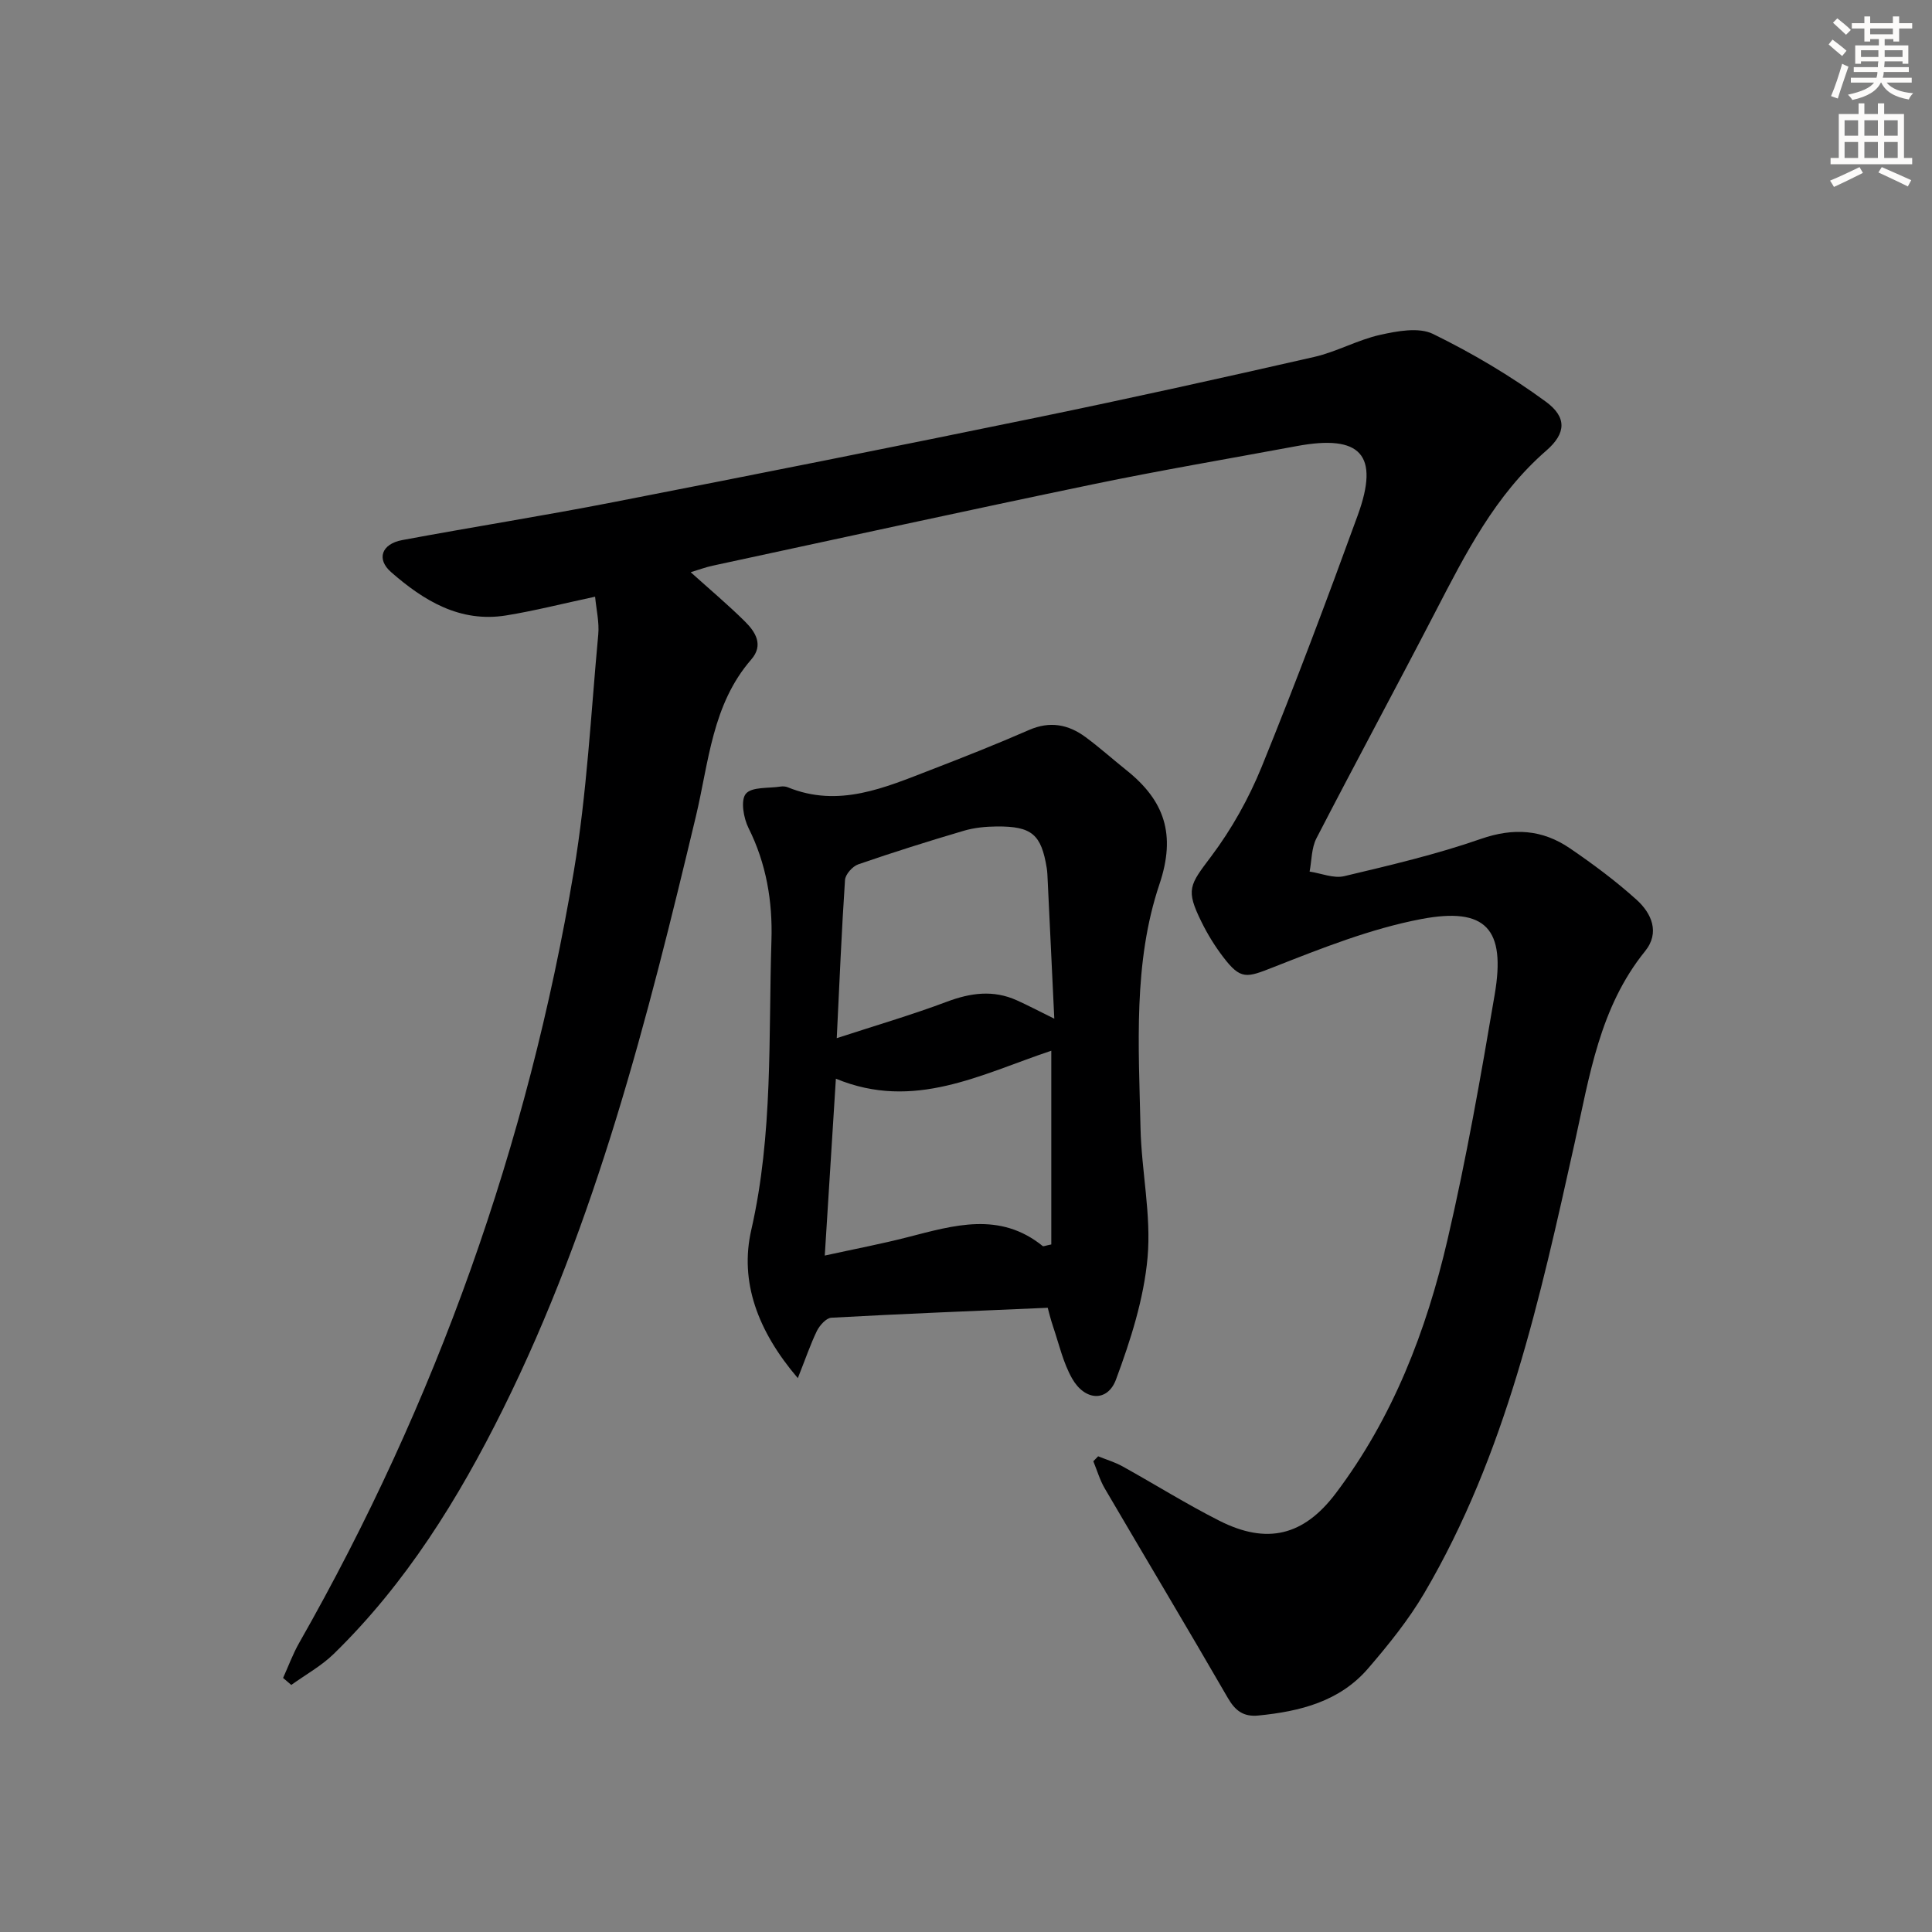
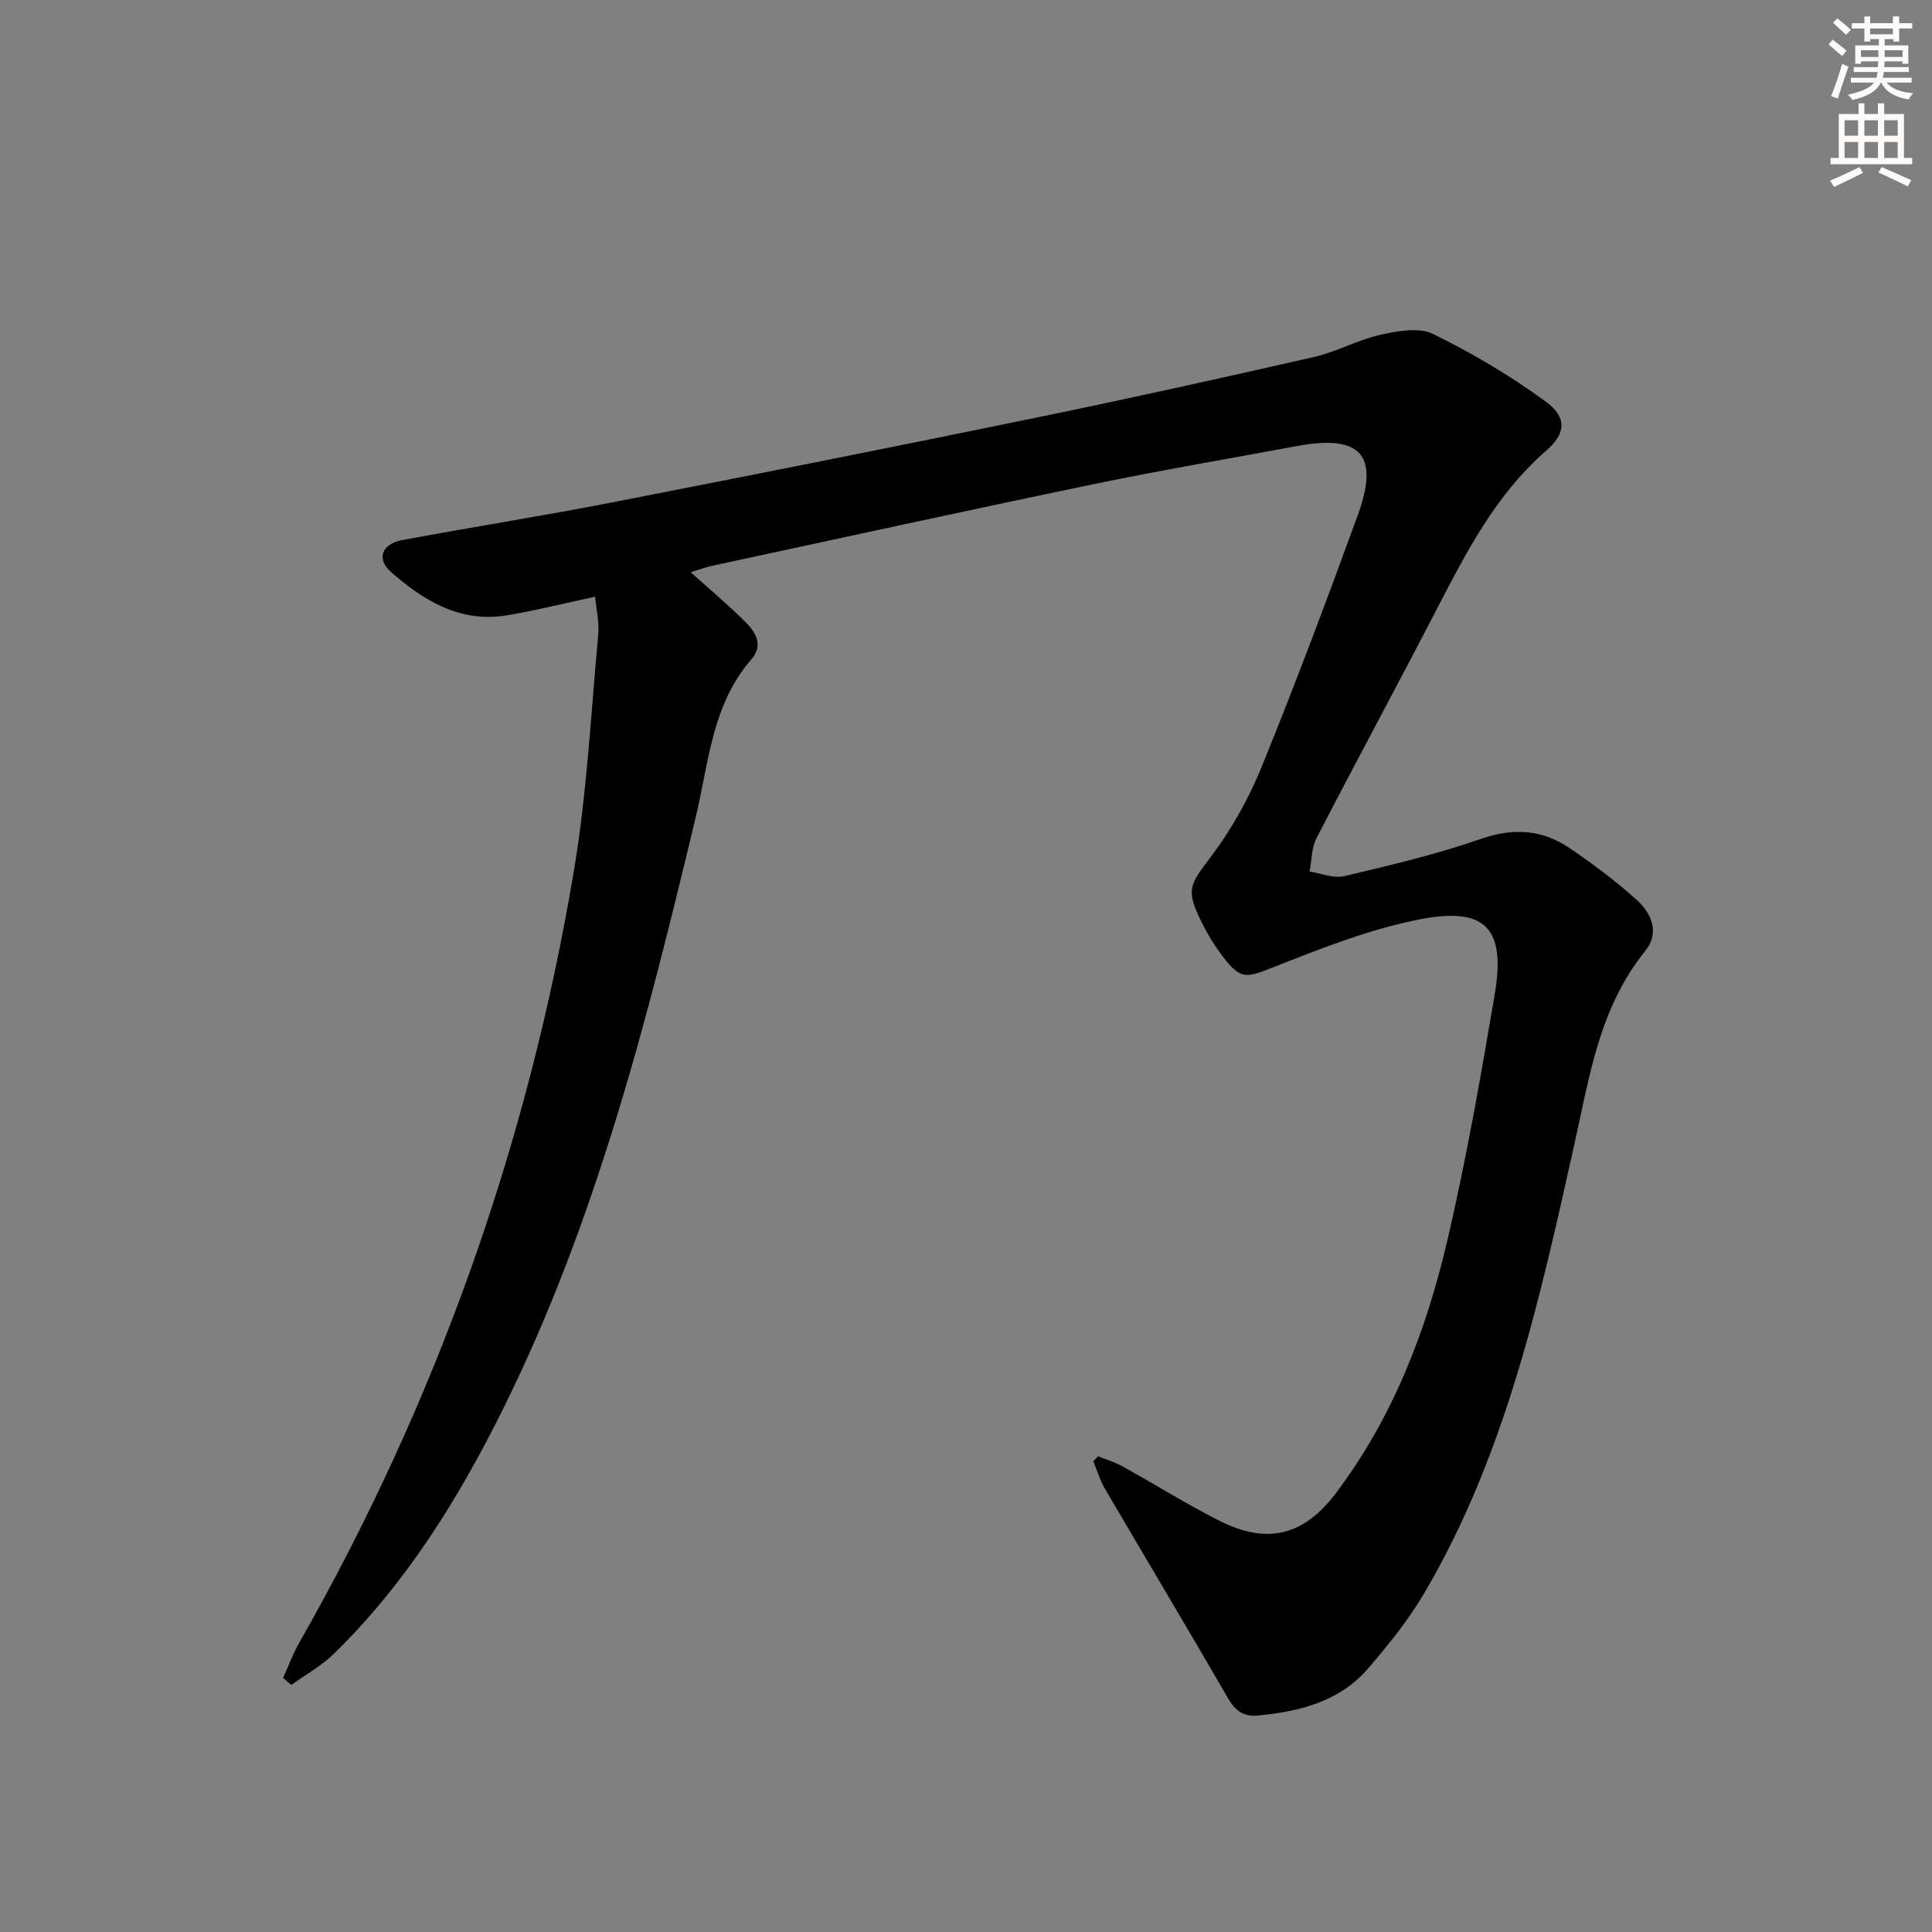
<svg xmlns="http://www.w3.org/2000/svg" enable-background="new 0 0 400 400" viewBox="0 0 400 400">
  <rect x="0" y="0" width="400" height="400" fill="#808080" stroke="none" />
  <path d="m123.21 123.54c-6.75 1.44-12.55 2.93-18.43 3.88-9.55 1.54-17.07-3.07-23.81-8.97-3.1-2.71-1.95-5.84 2.3-6.63 14.52-2.71 29.11-5 43.6-7.83 29.31-5.71 58.6-11.54 87.85-17.56 19.17-3.94 38.29-8.18 57.37-12.53 4.65-1.06 8.99-3.53 13.65-4.57 3.55-.79 8-1.63 10.95-.19 8.13 3.98 16.04 8.66 23.34 14.01 4.37 3.19 4.26 6.53.15 10.11-10.62 9.22-16.74 21.34-23.03 33.47-8.11 15.65-16.5 31.16-24.59 46.82-1.04 2.01-.98 4.59-1.42 6.9 2.4.36 4.98 1.47 7.17.95 9.51-2.26 19.07-4.5 28.28-7.71 6.78-2.36 12.74-1.95 18.44 1.94 4.79 3.27 9.49 6.76 13.79 10.64 3.13 2.82 4.89 6.82 1.77 10.67-9.42 11.65-11.49 25.83-14.6 39.8-7.14 32.09-14.18 64.29-31.1 93.09-3.26 5.55-7.39 10.66-11.6 15.56-5.9 6.88-14.11 8.94-22.76 9.79-3.08.3-4.78-.98-6.32-3.64-8.39-14.51-17.01-28.9-25.48-43.37-1.02-1.74-1.59-3.75-2.37-5.63.33-.34.66-.68 1-1.03 1.7.69 3.5 1.22 5.09 2.11 6.69 3.71 13.18 7.78 20 11.23 9.87 5 17.46 3.11 24.08-5.64 11.85-15.68 18.77-33.66 23.16-52.53 3.91-16.79 6.9-33.82 9.78-50.83 2.29-13.51-1.79-18.11-15.21-15.57-10.46 1.99-20.62 6.04-30.6 9.96-5.58 2.19-6.76 2.71-10.45-2.15-1.7-2.23-3.2-4.67-4.44-7.19-3.34-6.74-2.49-7.64 1.99-13.59 4.23-5.63 7.79-12 10.45-18.53 7-17.22 13.54-34.64 19.9-52.11 4.56-12.53.62-16.78-12.64-14.31-14.03 2.61-28.12 4.99-42.09 7.89-26.31 5.46-52.57 11.22-78.84 16.87-1.41.3-2.77.82-4.54 1.35 3.96 3.57 7.74 6.74 11.23 10.2 2.18 2.16 3.92 4.87 1.31 7.87-8.11 9.33-8.78 21.22-11.46 32.46-10.03 42-20.63 83.85-39.96 122.78-9.19 18.51-20.07 36.07-35.04 50.66-2.57 2.5-5.83 4.29-8.77 6.41-.57-.48-1.14-.97-1.7-1.45 1.1-2.42 2.01-4.94 3.32-7.24 28.41-49.89 47.37-103.19 56.87-159.75 2.72-16.17 3.54-32.66 5.06-49.02.24-2.53-.4-5.18-.65-7.85z" fill="#000001" />
-   <path d="m165.18 285.33c-8.34-9.77-12.08-19.99-9.64-30.67 4.54-19.89 3.55-39.97 4.18-60 .25-7.98-1.05-15.84-4.74-23.21-1.04-2.07-1.68-5.77-.56-7.11 1.23-1.47 4.69-1.1 7.18-1.49.48-.07 1.04-.04 1.48.14 10.57 4.33 20.1.08 29.67-3.61 6.81-2.63 13.61-5.32 20.29-8.24 4.33-1.9 8.14-1.16 11.7 1.46 2.94 2.17 5.67 4.62 8.52 6.9 7.83 6.26 10.26 13.27 6.79 23.57-5.47 16.26-4.29 33.51-3.92 50.45.2 8.96 2.25 18.01 1.46 26.84-.77 8.56-3.51 17.11-6.53 25.24-1.75 4.73-6.45 4.46-9.1-.21-1.85-3.26-2.7-7.1-3.92-10.7-.57-1.69-.98-3.44-1.12-3.93-15.39.67-30.1 1.25-44.8 2.06-1.07.06-2.42 1.59-3 2.75-1.35 2.8-2.36 5.8-3.94 9.76zm53.1-74.42c-.48-10.12-.92-19.4-1.37-28.68-.04-.83-.06-1.67-.19-2.49-1.13-6.98-3.08-8.68-10.34-8.63-2.3.02-4.68.25-6.87.9-7.32 2.16-14.6 4.45-21.81 6.94-1.19.41-2.67 2.07-2.75 3.24-.71 10.57-1.14 21.15-1.71 32.75 8.11-2.65 15.56-4.82 22.79-7.54 4.92-1.85 9.62-2.49 14.48-.3 2.26 1.01 4.44 2.17 7.77 3.81zm-.62 6.63c-14.58 4.87-28.42 12.5-44.6 5.79-.79 12.59-1.51 24.12-2.3 36.62 6.29-1.38 11.78-2.42 17.18-3.81 9.55-2.45 19.05-5.36 27.94 1.84.15.12.56-.09 1.78-.33 0-12.88 0-25.95 0-40.11z" fill="#000001" />
  <g fill="#fcfbfa">
    <path d="m378.6 9.2.8-1c.9.7 1.9 1.4 2.9 2.3l-.9 1.1c-1.1-.9-2-1.7-2.8-2.4zm.5 10.7c.9-2.1 1.6-4.3 2.3-6.7.4.2.8.4 1.3.6-.7 2.1-1.5 4.3-2.2 6.6zm.4-15.2.9-.9c1 .8 2 1.6 2.8 2.4l-1 1c-1-.9-1.9-1.8-2.7-2.5zm12.5-1.3h1.2v1.4h2.7v1.1h-2.7v2.7h-1.2v-.5h-1.8v1.3h4.9v3.8h-1.2v-.5h-3.7c0 .4-.1.9-.1 1.2h5.1v1h-5.2c0 .5-.1.9-.2 1.2h6v1h-5.2c1.1 1.3 2.9 2 5.5 2.2-.4.4-.7.8-.9 1.3-2.9-.5-4.8-1.6-5.7-3.5h-.1c-.8 1.7-2.7 2.9-5.9 3.6-.2-.4-.6-.8-.9-1.1 2.8-.6 4.6-1.4 5.4-2.5h-4.8v-1h5.3c.1-.3.2-.7.2-1.2h-4.9v-1h5c0-.4 0-.8.1-1.2h-3.6v.5h-1.2v-3.8h4.9v-1.3h-1.8v.5h-1.2v-2.7h-2.6v-1.1h2.6v-1.4h1.2v1.4h4.7v-1.4zm-6.7 8.4h3.6c0-.4 0-.9 0-1.4h-3.6zm1.9-4.7h4.7v-1.2h-4.7zm6.7 3.3h-3.7v1.4h3.7z" />
    <path d="m384.7 21.4h1.3v2.2h2.8v-2.2h1.3v2.2h4.1v9.1h1.7v1.3h-16.9v-1.3h1.7v-9.1h4.1v-2.2zm.3 13.2.7 1.2c-1.8.9-3.8 1.9-6 2.9-.2-.4-.5-.8-.8-1.3 2.4-1 4.4-2 6.1-2.8zm-3.1-6.5h2.8v-3.2h-2.8zm0 4.6h2.8v-3.3h-2.8zm4.1-4.6h2.8v-3.2h-2.8zm0 4.6h2.8v-3.3h-2.8zm3.6 1.9c2.1.9 4.1 1.8 6.1 2.7l-.7 1.3c-2.2-1.1-4.2-2-6.1-2.9zm3.3-9.7h-2.8v3.2h2.8zm-2.8 7.8h2.8v-3.3h-2.8z" />
  </g>
</svg>